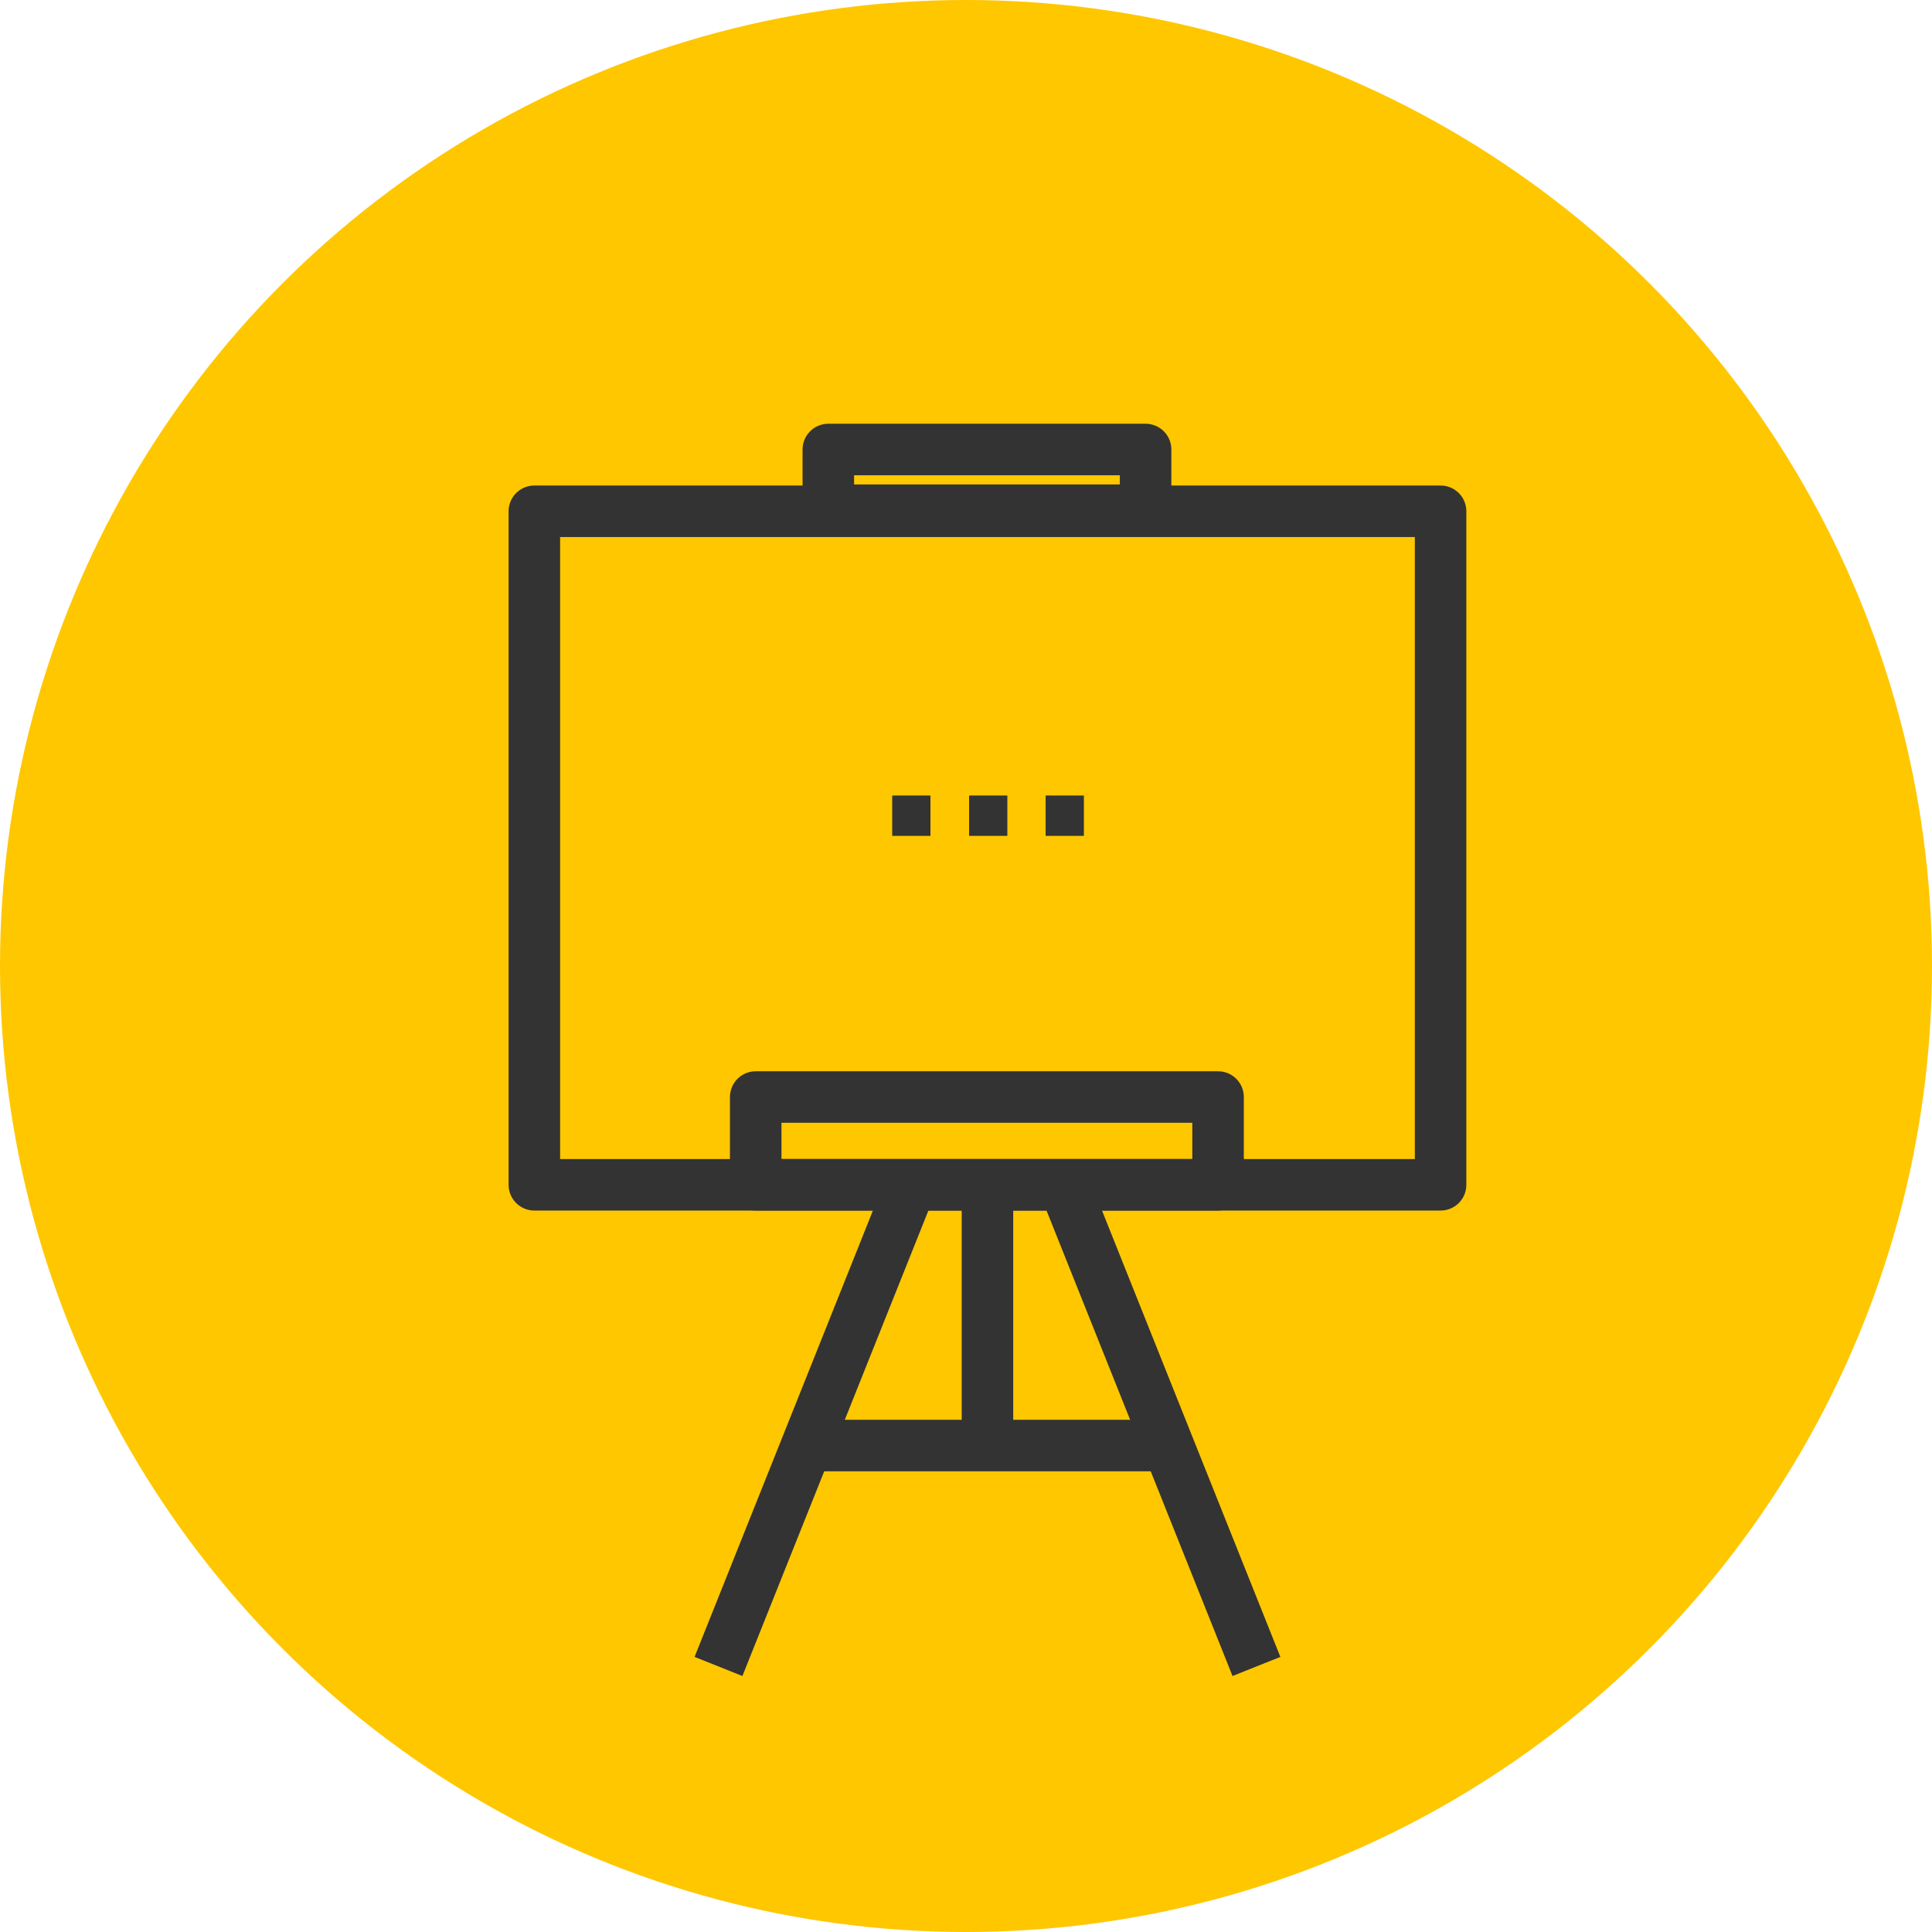
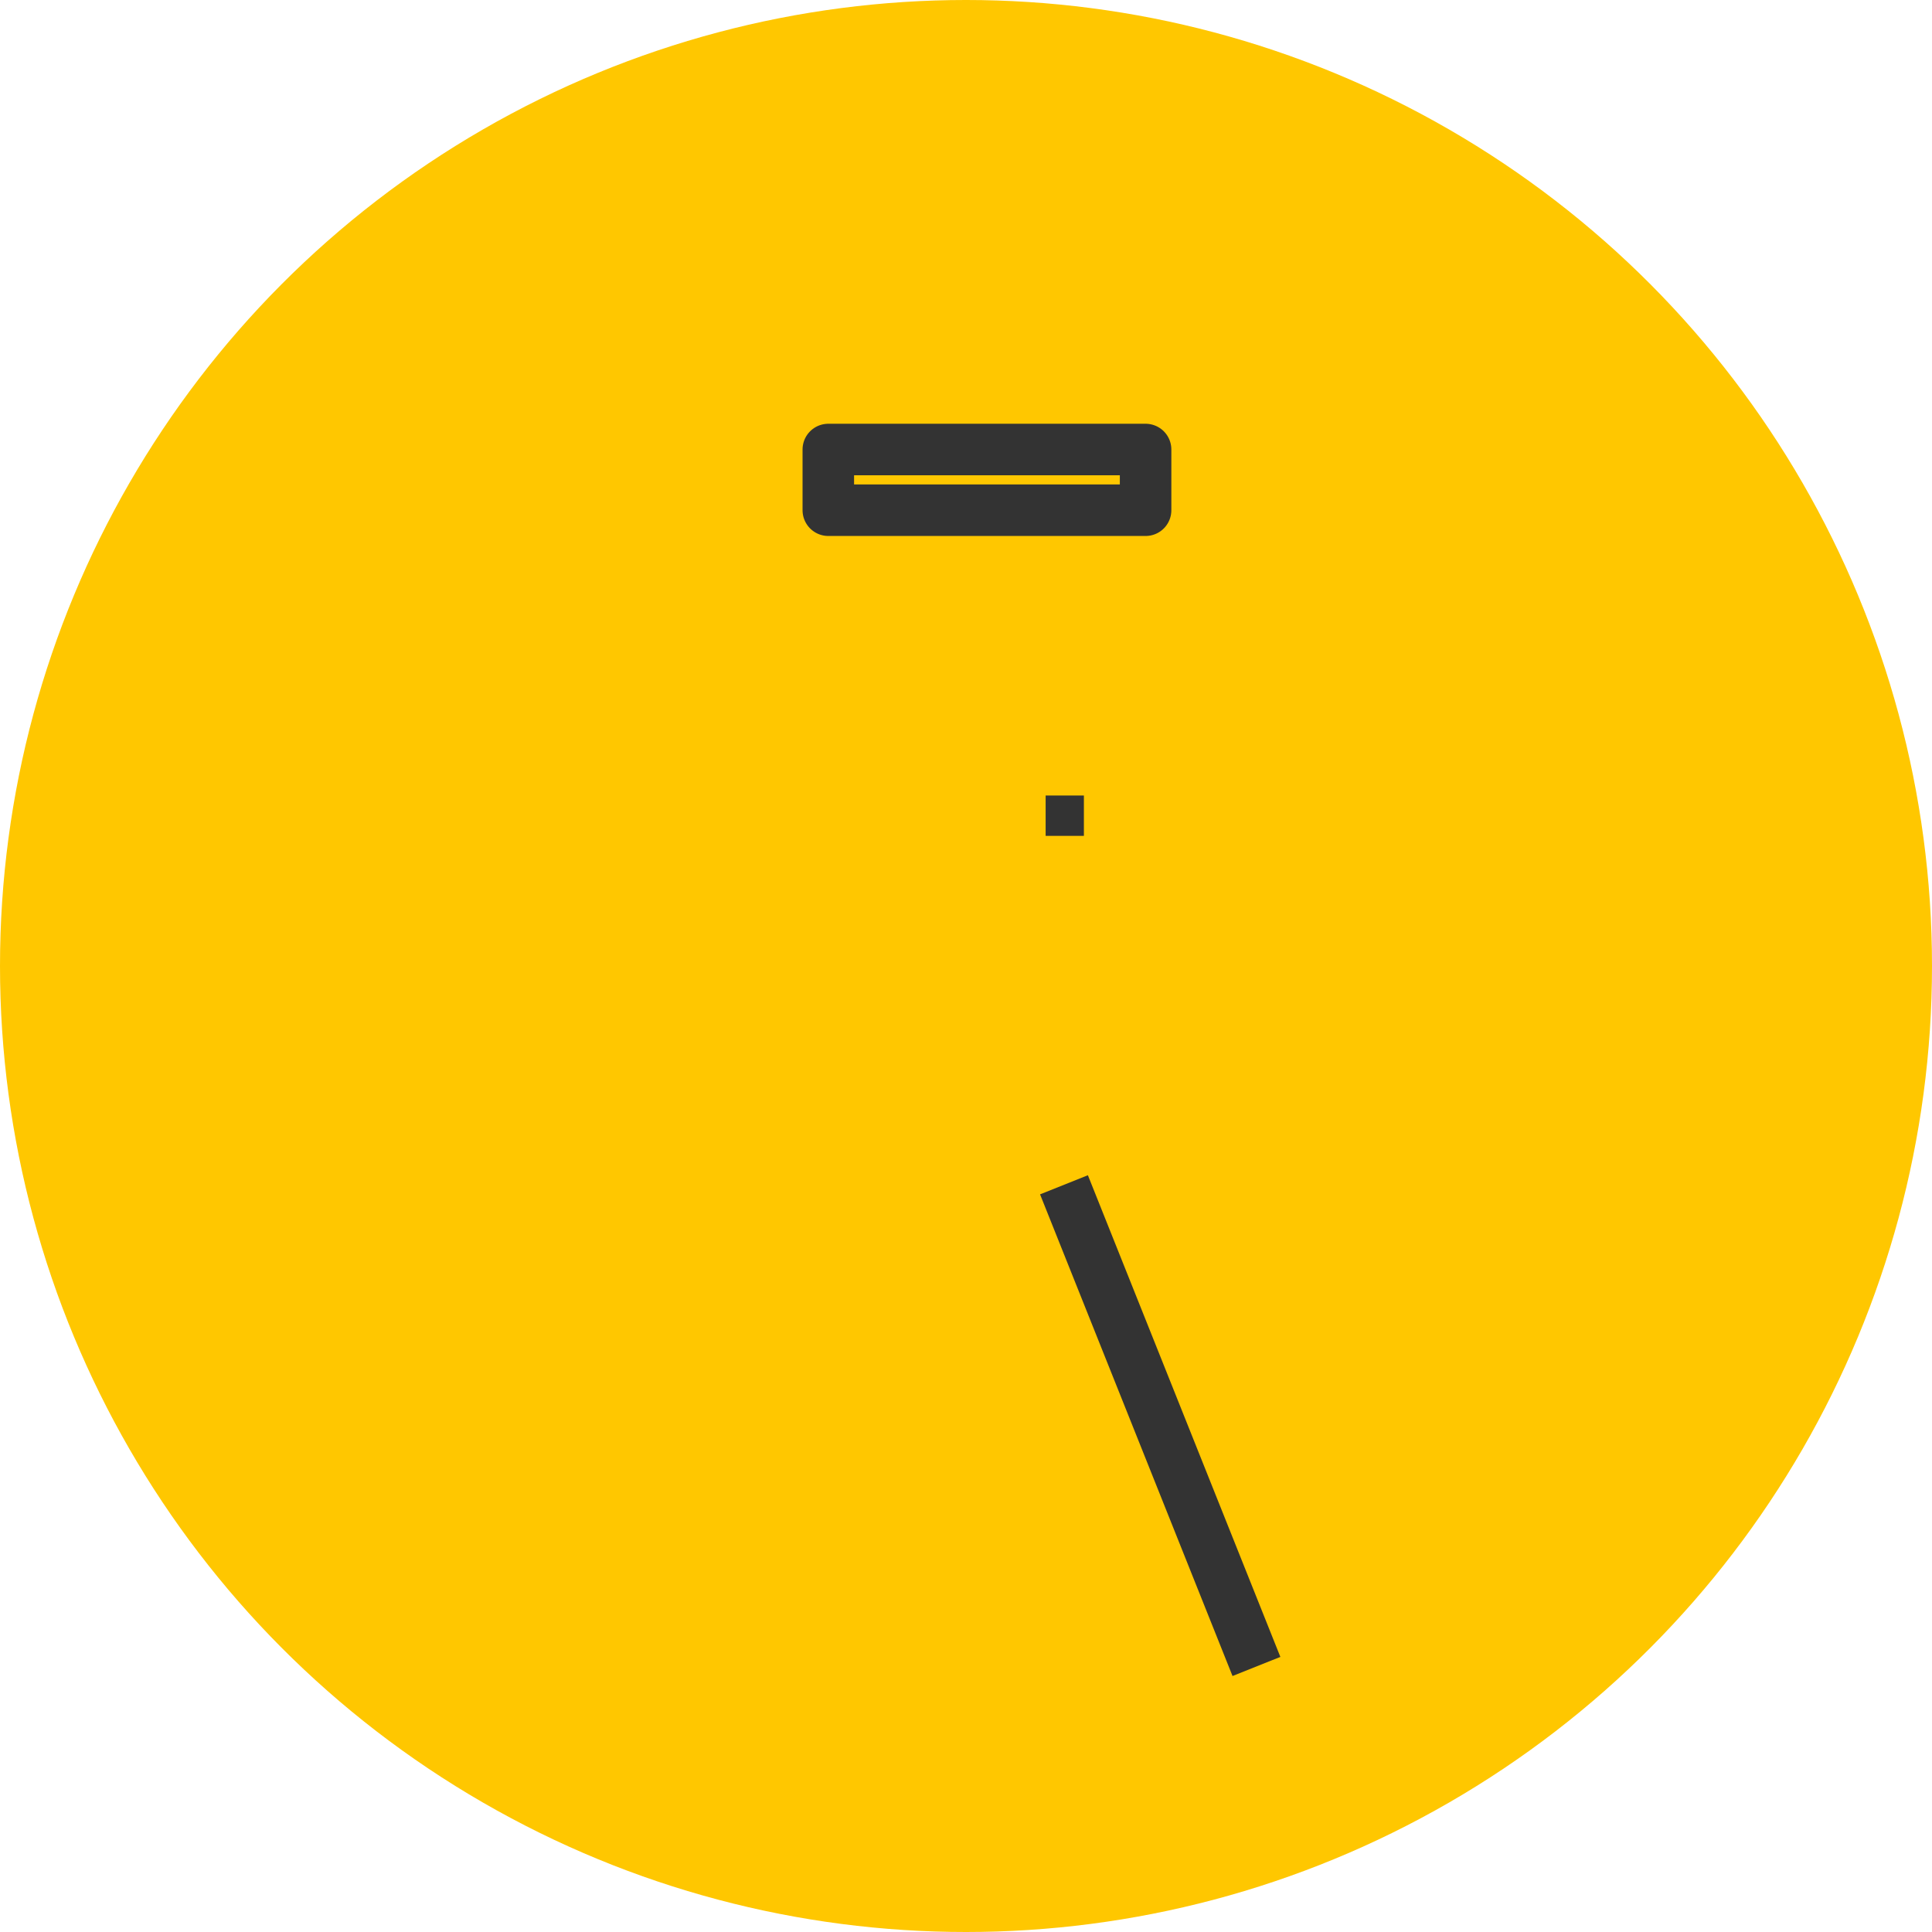
<svg xmlns="http://www.w3.org/2000/svg" width="45" height="45" viewBox="0 0 45 45" fill="none">
  <circle cx="22.5" cy="22.5" r="22.5" fill="#FFC700" />
-   <path d="M33.554 11.909H12.446V27.596H33.554V11.909Z" stroke="#333333" stroke-width="1.2" stroke-linejoin="round" />
  <path d="M24.782 27.596L29.265 38.815" stroke="#333333" stroke-width="1.2" stroke-linejoin="round" />
-   <path d="M16.735 38.815L21.218 27.596" stroke="#333333" stroke-width="1.2" stroke-linejoin="round" />
-   <path d="M18.791 33.67H27.209" stroke="#333333" stroke-width="1.2" stroke-linejoin="round" />
  <path d="M26.683 10.47H19.293V11.884H26.683V10.47Z" stroke="#333333" stroke-width="1.2" stroke-linecap="round" stroke-linejoin="round" />
-   <path d="M23 33.67V27.596H28.371V25.552H17.602V27.596H23" stroke="#333333" stroke-width="1.2" stroke-linejoin="round" />
  <path d="M25.246 18.529H24.355V19.469H25.246V18.529Z" fill="#333333" />
-   <path d="M23.463 18.529H22.572V19.469H23.463V18.529Z" fill="#333333" />
-   <path d="M21.672 18.529H20.781V19.469H21.672V18.529Z" fill="#333333" />
+   <path d="M21.672 18.529H20.781V19.469V18.529Z" fill="#333333" />
</svg>